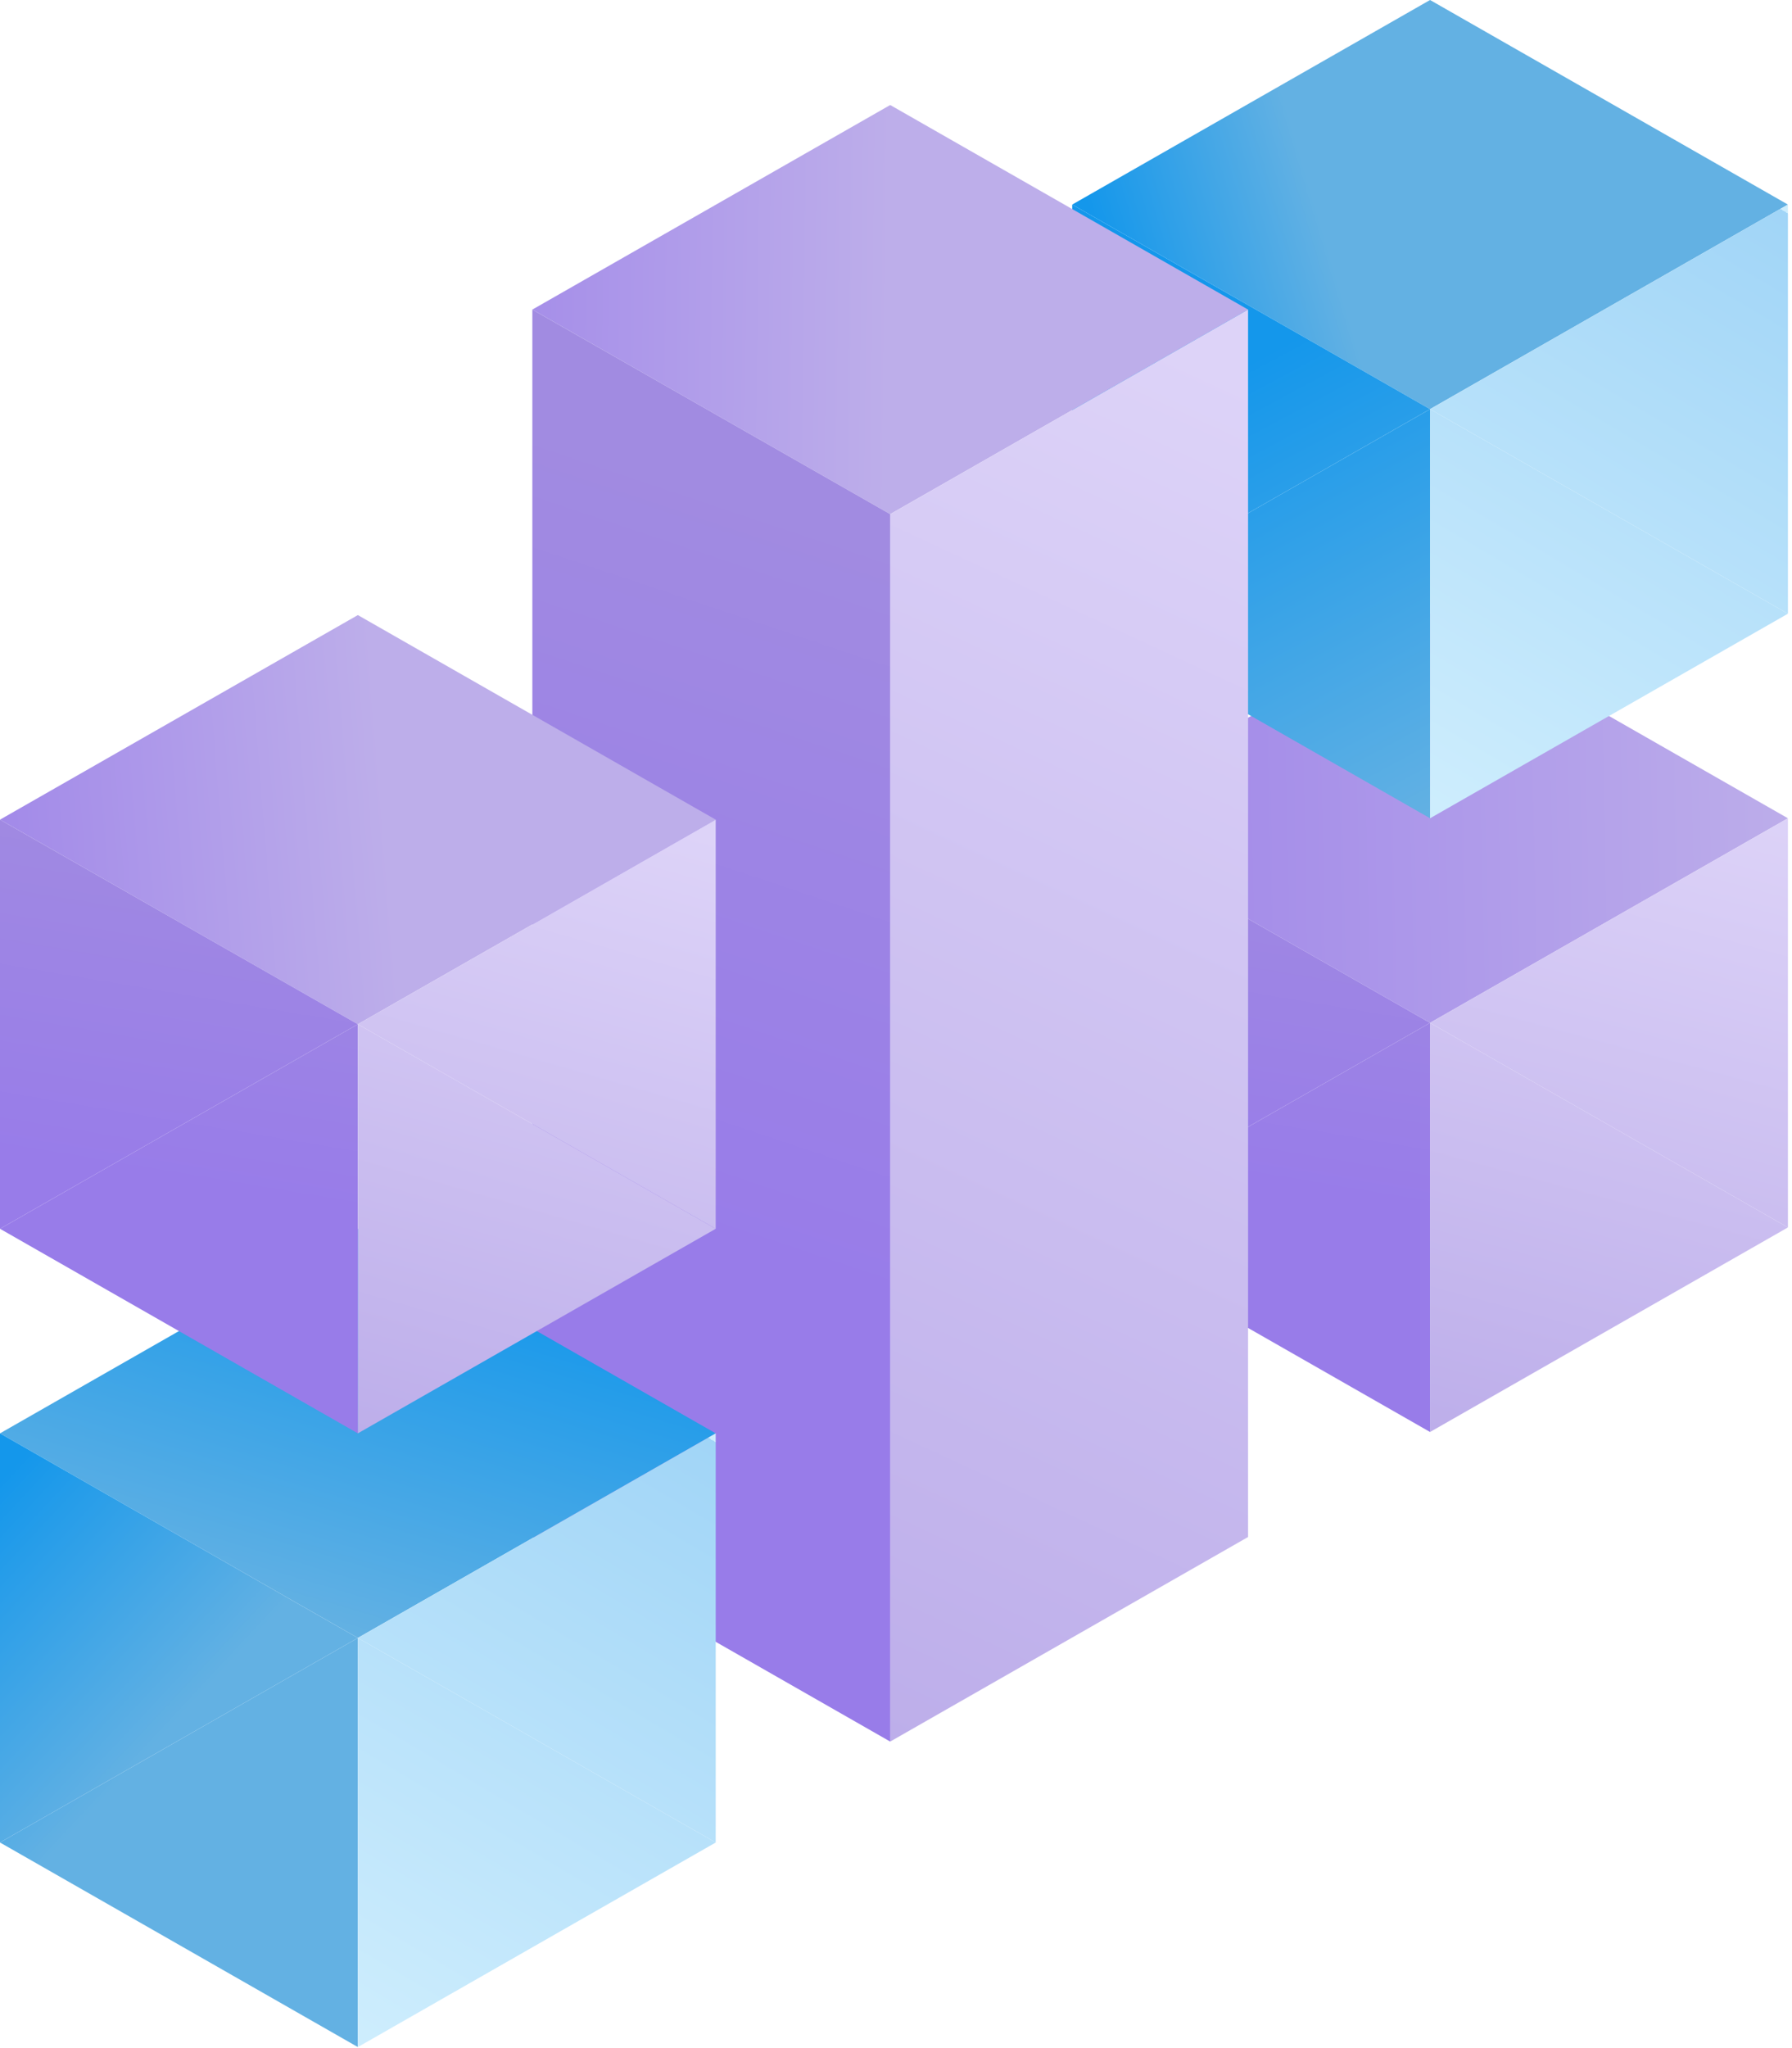
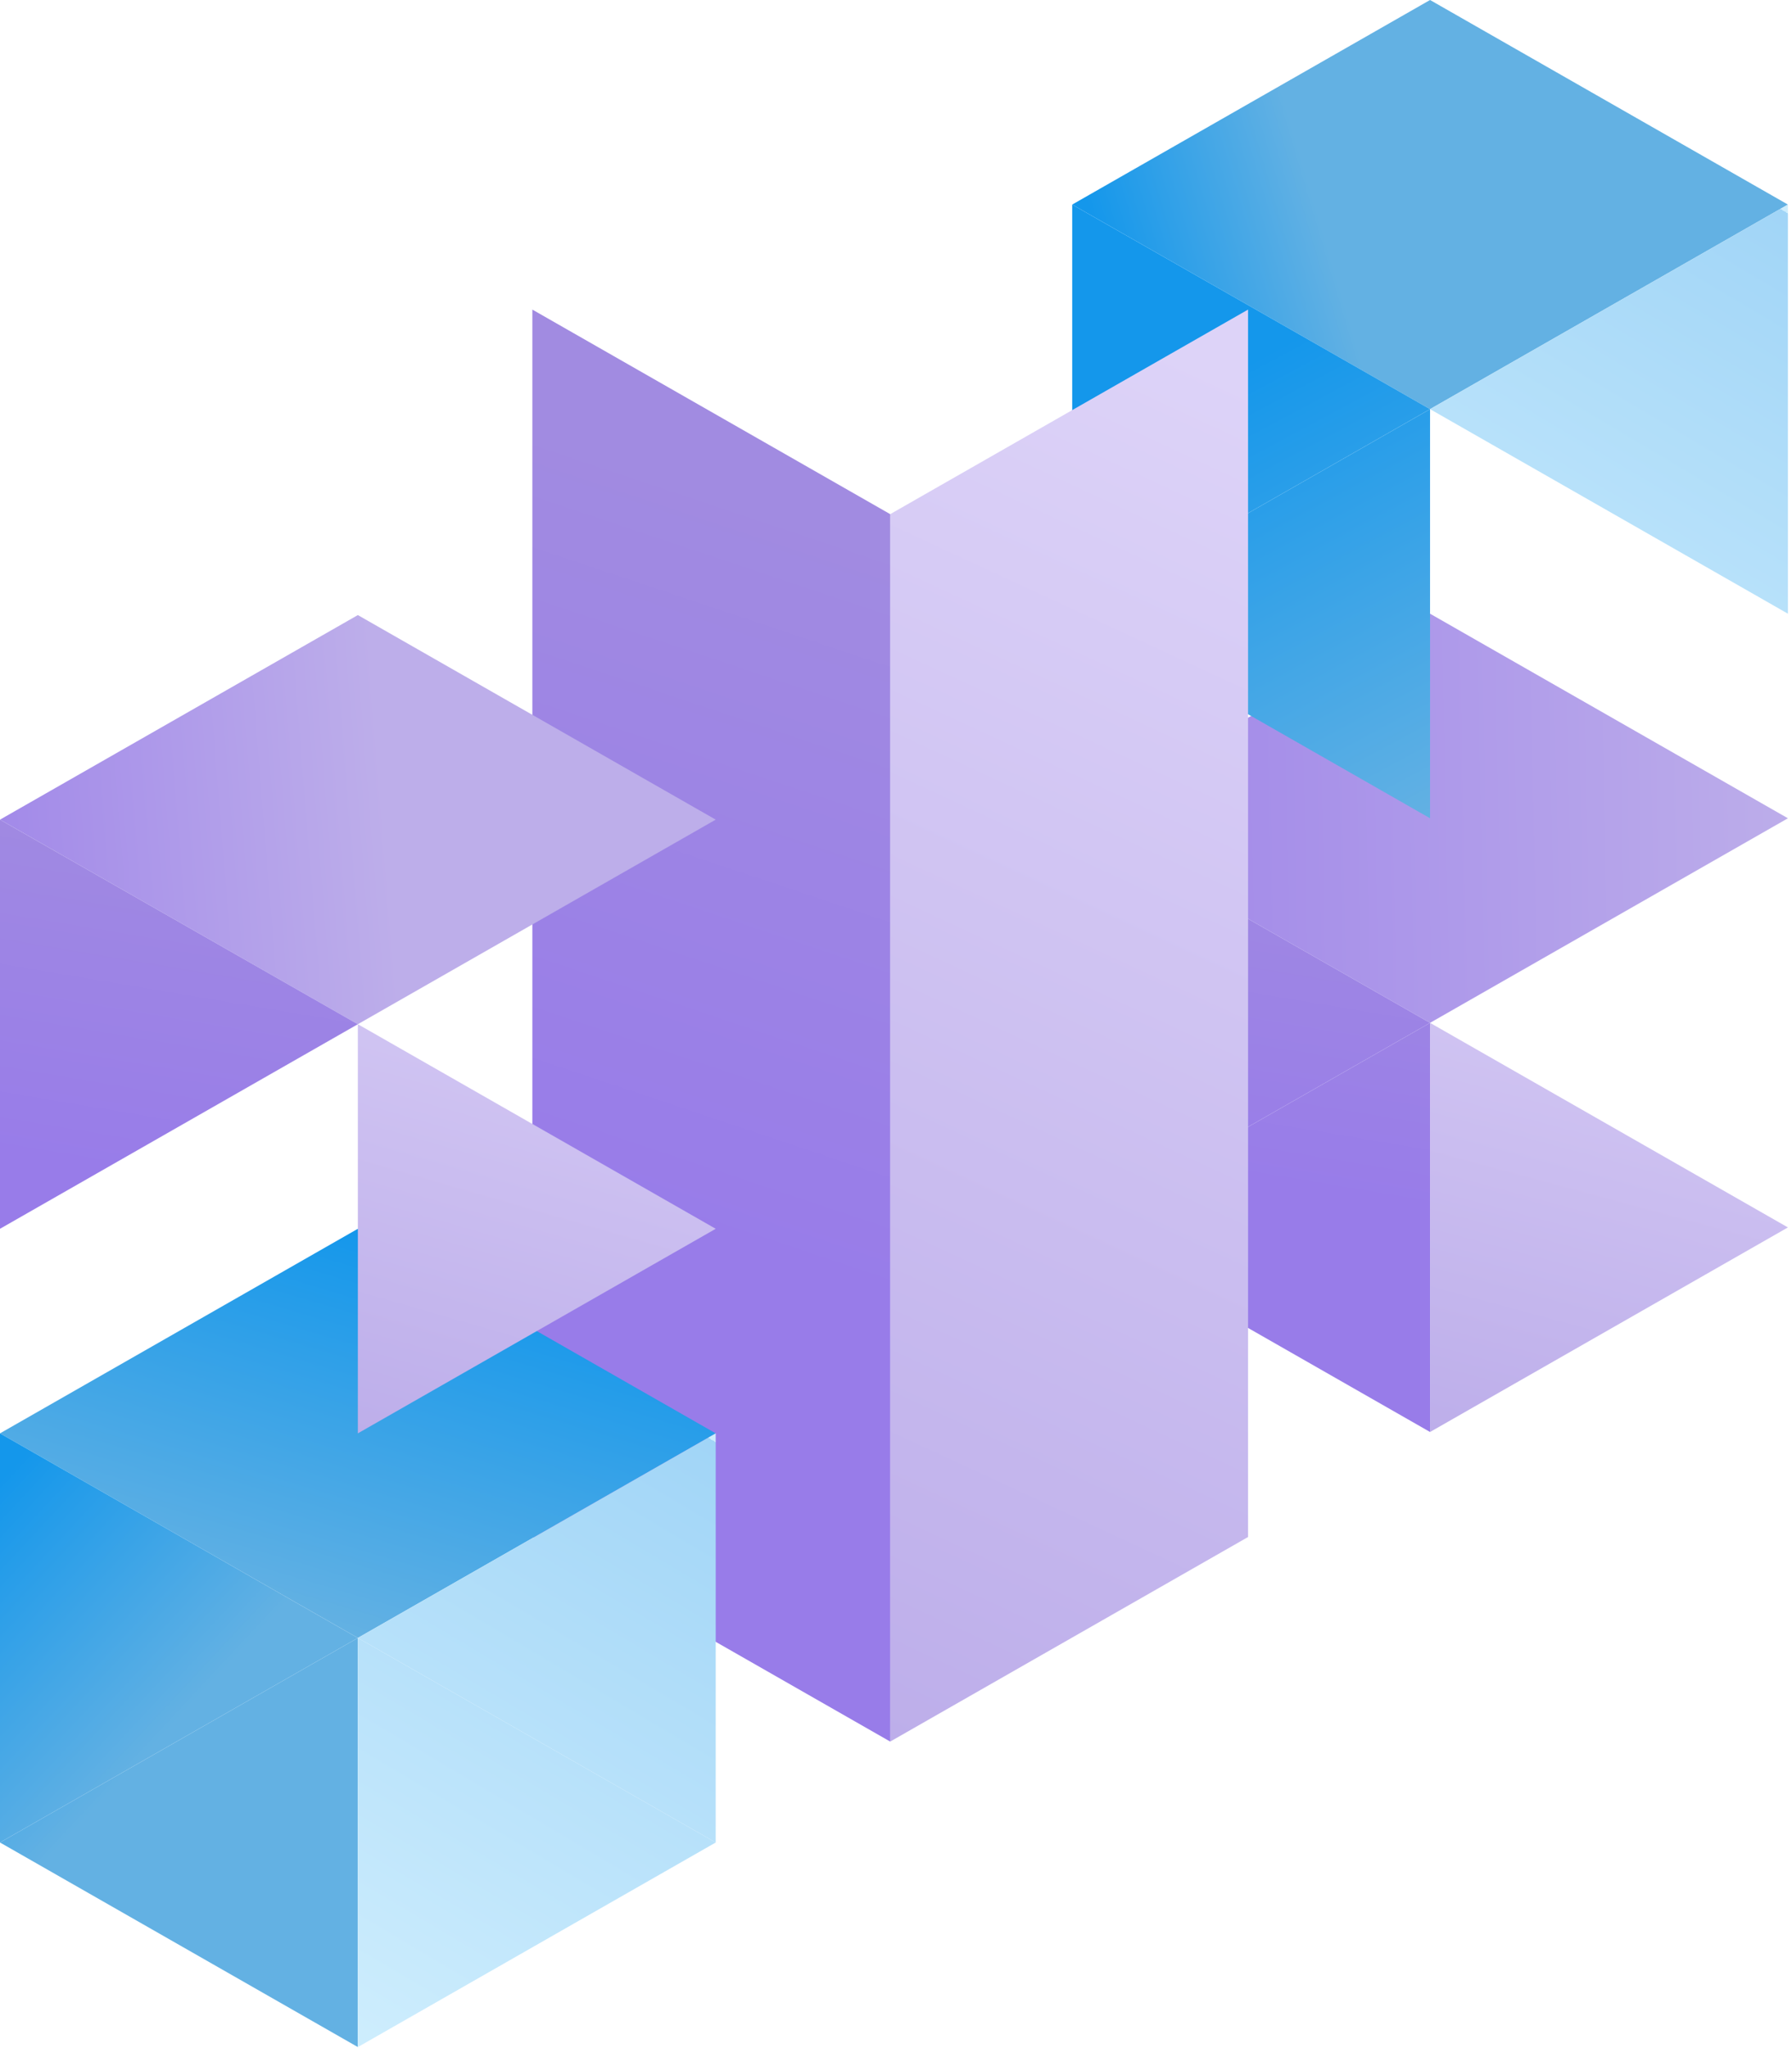
<svg xmlns="http://www.w3.org/2000/svg" width="239" height="273" fill="none">
  <path d="M143 109.091l47.727 27.273 47.728-27.273-47.728-27.273L143 109.091z" fill="url(#paint0_linear_138_1811)" />
  <path d="M143 163.637l47.727 27.272v-54.545L143 163.637z" fill="url(#paint1_linear_138_1811)" />
  <path d="M143 163.637l47.727-27.273L143 109.091v54.546z" fill="url(#paint2_linear_138_1811)" />
-   <path d="M190.727 136.364l47.728 27.273v-54.546l-47.728 27.273z" fill="url(#paint3_linear_138_1811)" />
  <path d="M190.727 190.909l47.728-27.272-47.728-27.273v54.545z" fill="url(#paint4_linear_138_1811)" />
  <path d="M143 27.273l47.727 27.272 47.728-27.272L190.727 0 143 27.273z" fill="url(#paint5_linear_138_1811)" />
  <path d="M143 81.818l47.727 27.273V54.546L143 81.817z" fill="url(#paint6_linear_138_1811)" />
  <path d="M143 81.818l47.727-27.273L143 27.273v54.545z" fill="url(#paint7_linear_138_1811)" />
  <path d="M190.727 54.545l47.728 27.273V27.273l-47.728 27.272z" fill="url(#paint8_linear_138_1811)" />
-   <path d="M190.727 109.091l47.728-27.273-47.728-27.273v54.546z" fill="url(#paint9_linear_138_1811)" />
-   <path d="M118.727 14L71 41.273l47.727 27.273 47.728-27.273L118.727 14z" fill="url(#paint10_linear_138_1811)" />
  <path d="M118.727 68.546L71 41.273v163.636l47.727 27.273V68.546z" fill="url(#paint11_linear_138_1811)" />
  <path d="M166.455 41.273l-47.728 27.273v163.636l47.728-27.273V41.273z" fill="url(#paint12_linear_138_1811)" />
  <path d="M0 191.091l47.727 27.273 47.727-27.273-47.727-27.273L0 191.091z" fill="url(#paint13_linear_138_1811)" />
  <path d="M0 245.637l47.727 27.272v-54.545L0 245.637z" fill="url(#paint14_linear_138_1811)" />
  <path d="M0 245.637l47.727-27.273L0 191.091v54.546z" fill="url(#paint15_linear_138_1811)" />
  <path d="M47.727 218.364l47.727 27.273v-54.546l-47.727 27.273z" fill="url(#paint16_linear_138_1811)" />
  <path d="M47.727 272.909l47.727-27.272-47.727-27.273v54.545z" fill="url(#paint17_linear_138_1811)" />
  <path d="M0 109.273l47.727 27.272 47.727-27.272L47.727 82 0 109.273z" fill="url(#paint18_linear_138_1811)" />
-   <path d="M0 163.818l47.727 27.273v-54.546L0 163.818z" fill="url(#paint19_linear_138_1811)" />
  <path d="M0 163.818l47.727-27.273L0 109.273v54.545z" fill="url(#paint20_linear_138_1811)" />
-   <path d="M47.727 136.545l47.727 27.273v-54.545l-47.727 27.272z" fill="url(#paint21_linear_138_1811)" />
  <path d="M47.727 191.091l47.727-27.273-47.727-27.273v54.546z" fill="url(#paint22_linear_138_1811)" />
  <defs>
    <linearGradient id="paint0_linear_138_1811" x1="123.5" y1="111.818" x2="241.039" y2="109.368" gradientUnits="userSpaceOnUse">
      <stop stop-color="#987CE9" />
      <stop offset="1" stop-color="#BDAEEA" />
    </linearGradient>
    <linearGradient id="paint1_linear_138_1811" x1="191" y1="110.818" x2="182.681" y2="160.472" gradientUnits="userSpaceOnUse">
      <stop stop-color="#A18BE1" />
      <stop offset="1" stop-color="#987CE9" />
    </linearGradient>
    <linearGradient id="paint2_linear_138_1811" x1="191" y1="110.818" x2="182.681" y2="160.472" gradientUnits="userSpaceOnUse">
      <stop stop-color="#A18BE1" />
      <stop offset="1" stop-color="#987CE9" />
    </linearGradient>
    <linearGradient id="paint3_linear_138_1811" x1="238" y1="108" x2="213.946" y2="197.129" gradientUnits="userSpaceOnUse">
      <stop stop-color="#DDD3F8" />
      <stop offset="1" stop-color="#BDAEEA" />
    </linearGradient>
    <linearGradient id="paint4_linear_138_1811" x1="238" y1="108" x2="213.946" y2="197.129" gradientUnits="userSpaceOnUse">
      <stop stop-color="#DDD3F8" />
      <stop offset="1" stop-color="#BDAEEA" />
    </linearGradient>
    <linearGradient id="paint5_linear_138_1811" x1="236" y1="28" x2="152.671" y2="52.697" gradientUnits="userSpaceOnUse">
      <stop offset=".666" stop-color="#63B1E3" />
      <stop offset="1" stop-color="#1497EB" />
    </linearGradient>
    <linearGradient id="paint6_linear_138_1811" x1="143" y1="61" x2="173.706" y2="118.224" gradientUnits="userSpaceOnUse">
      <stop stop-color="#1497EB" />
      <stop offset="1" stop-color="#63B1E3" />
    </linearGradient>
    <linearGradient id="paint7_linear_138_1811" x1="143" y1="61" x2="173.706" y2="118.224" gradientUnits="userSpaceOnUse">
      <stop stop-color="#1497EB" />
      <stop offset="1" stop-color="#63B1E3" />
    </linearGradient>
    <linearGradient id="paint8_linear_138_1811" x1="238" y1="28.182" x2="191" y2="107.182" gradientUnits="userSpaceOnUse">
      <stop stop-color="#CDEDFD" />
      <stop offset="0" stop-color="#A1D5F7" />
      <stop offset="1" stop-color="#CDEDFD" />
    </linearGradient>
    <linearGradient id="paint9_linear_138_1811" x1="238" y1="28.182" x2="191" y2="107.182" gradientUnits="userSpaceOnUse">
      <stop stop-color="#CDEDFD" />
      <stop offset="0" stop-color="#A1D5F7" />
      <stop offset="1" stop-color="#CDEDFD" />
    </linearGradient>
    <linearGradient id="paint10_linear_138_1811" x1="42" y1="50.5" x2="166.463" y2="51.819" gradientUnits="userSpaceOnUse">
      <stop stop-color="#987CE9" />
      <stop offset=".615" stop-color="#BDAEEA" />
    </linearGradient>
    <linearGradient id="paint11_linear_138_1811" x1="119" y1="72" x2="88.244" y2="163.788" gradientUnits="userSpaceOnUse">
      <stop stop-color="#A18BE1" />
      <stop offset="1" stop-color="#987CE9" />
    </linearGradient>
    <linearGradient id="paint12_linear_138_1811" x1="166.245" y1="50.691" x2="88.593" y2="218.127" gradientUnits="userSpaceOnUse">
      <stop stop-color="#DDD3F8" />
      <stop offset="1" stop-color="#BDAEEA" />
    </linearGradient>
    <linearGradient id="paint13_linear_138_1811" x1="48" y1="164" x2="33.243" y2="213.611" gradientUnits="userSpaceOnUse">
      <stop stop-color="#1497EB" />
      <stop offset="1" stop-color="#63B1E3" />
    </linearGradient>
    <linearGradient id="paint14_linear_138_1811" x1="48" y1="273" x2="-17.825" y2="211.614" gradientUnits="userSpaceOnUse">
      <stop offset=".529" stop-color="#63B1E3" />
      <stop offset=".963" stop-color="#1497EB" />
    </linearGradient>
    <linearGradient id="paint15_linear_138_1811" x1="48" y1="273" x2="-17.825" y2="211.614" gradientUnits="userSpaceOnUse">
      <stop offset=".529" stop-color="#63B1E3" />
      <stop offset=".963" stop-color="#1497EB" />
    </linearGradient>
    <linearGradient id="paint16_linear_138_1811" x1="95" y1="192" x2="48" y2="271" gradientUnits="userSpaceOnUse">
      <stop stop-color="#CDEDFD" />
      <stop offset="0" stop-color="#A1D5F7" />
      <stop offset="1" stop-color="#CDEDFD" />
    </linearGradient>
    <linearGradient id="paint17_linear_138_1811" x1="95" y1="192" x2="48" y2="271" gradientUnits="userSpaceOnUse">
      <stop stop-color="#CDEDFD" />
      <stop offset="0" stop-color="#A1D5F7" />
      <stop offset="1" stop-color="#CDEDFD" />
    </linearGradient>
    <linearGradient id="paint18_linear_138_1811" x1="-19.5" y1="112" x2="95.611" y2="102.738" gradientUnits="userSpaceOnUse">
      <stop stop-color="#987CE9" />
      <stop offset=".615" stop-color="#BDAEEA" />
    </linearGradient>
    <linearGradient id="paint19_linear_138_1811" x1="48" y1="111" x2="39.681" y2="160.653" gradientUnits="userSpaceOnUse">
      <stop stop-color="#A18BE1" />
      <stop offset="1" stop-color="#987CE9" />
    </linearGradient>
    <linearGradient id="paint20_linear_138_1811" x1="48" y1="111" x2="39.681" y2="160.653" gradientUnits="userSpaceOnUse">
      <stop stop-color="#A18BE1" />
      <stop offset="1" stop-color="#987CE9" />
    </linearGradient>
    <linearGradient id="paint21_linear_138_1811" x1="95" y1="111.5" x2="70.141" y2="197.519" gradientUnits="userSpaceOnUse">
      <stop stop-color="#DDD3F8" />
      <stop offset="1" stop-color="#BDAEEA" />
    </linearGradient>
    <linearGradient id="paint22_linear_138_1811" x1="95" y1="111.5" x2="70.141" y2="197.519" gradientUnits="userSpaceOnUse">
      <stop stop-color="#DDD3F8" />
      <stop offset="1" stop-color="#BDAEEA" />
    </linearGradient>
  </defs>
</svg>